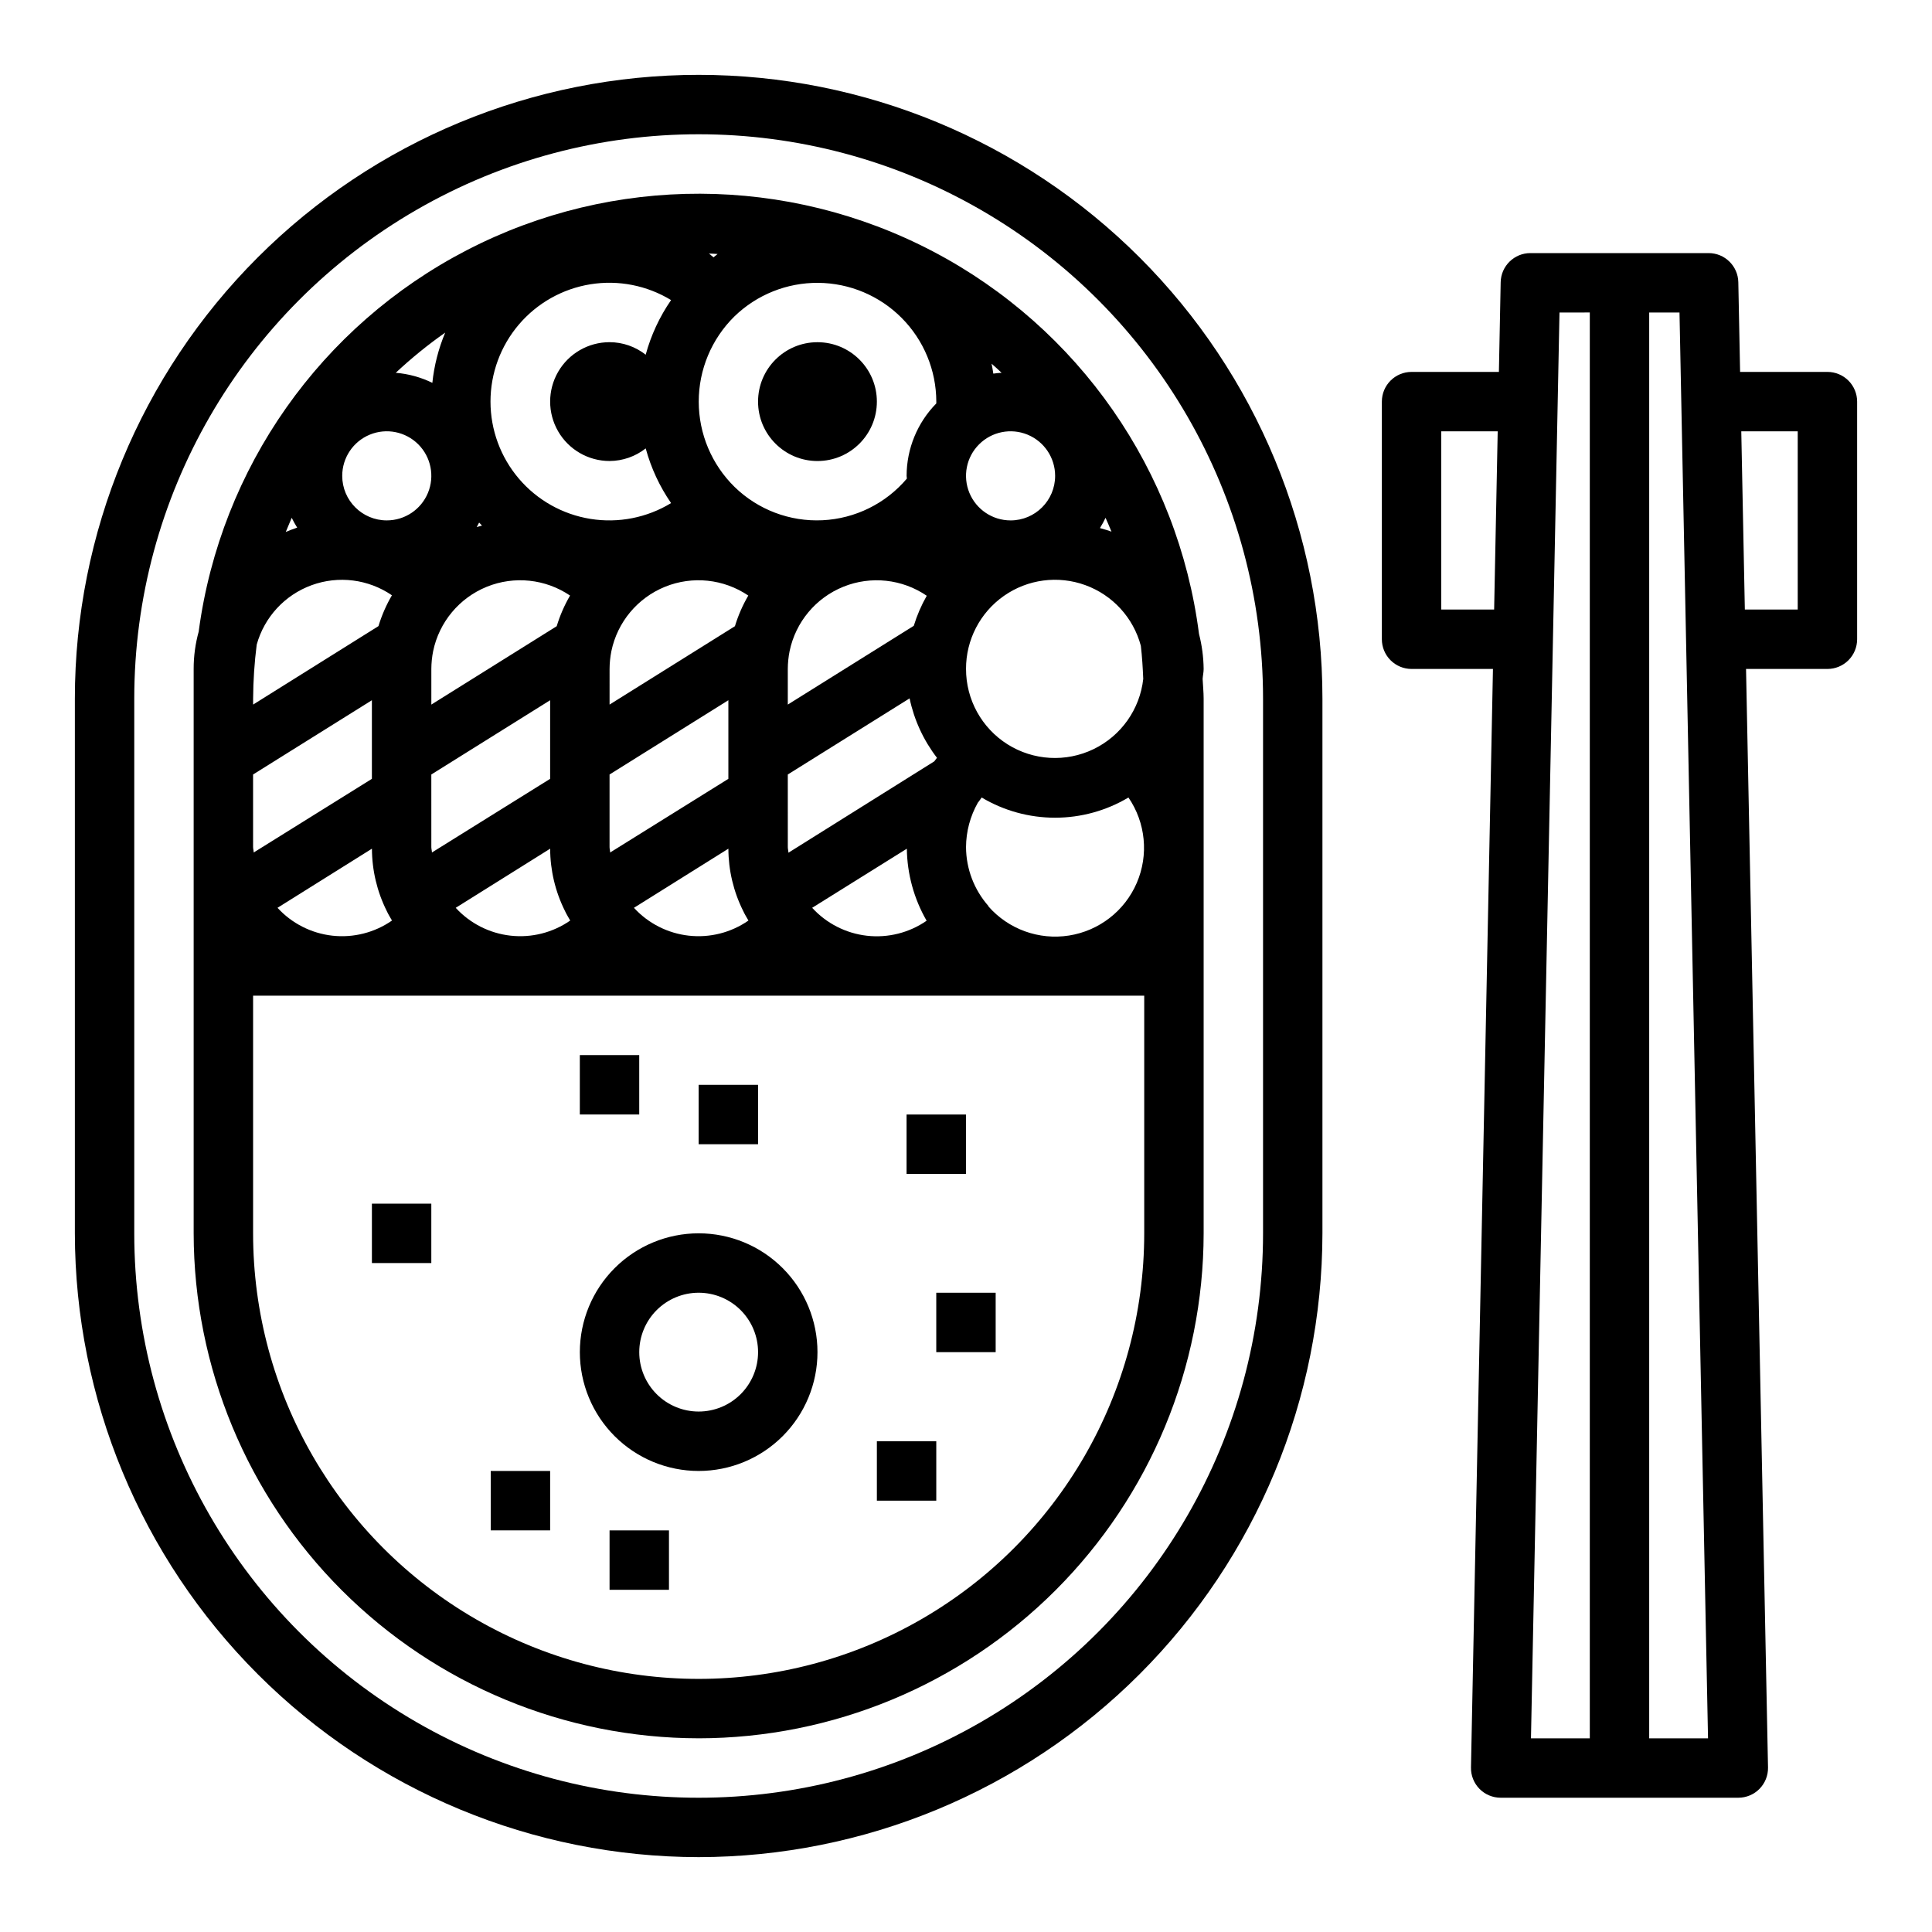
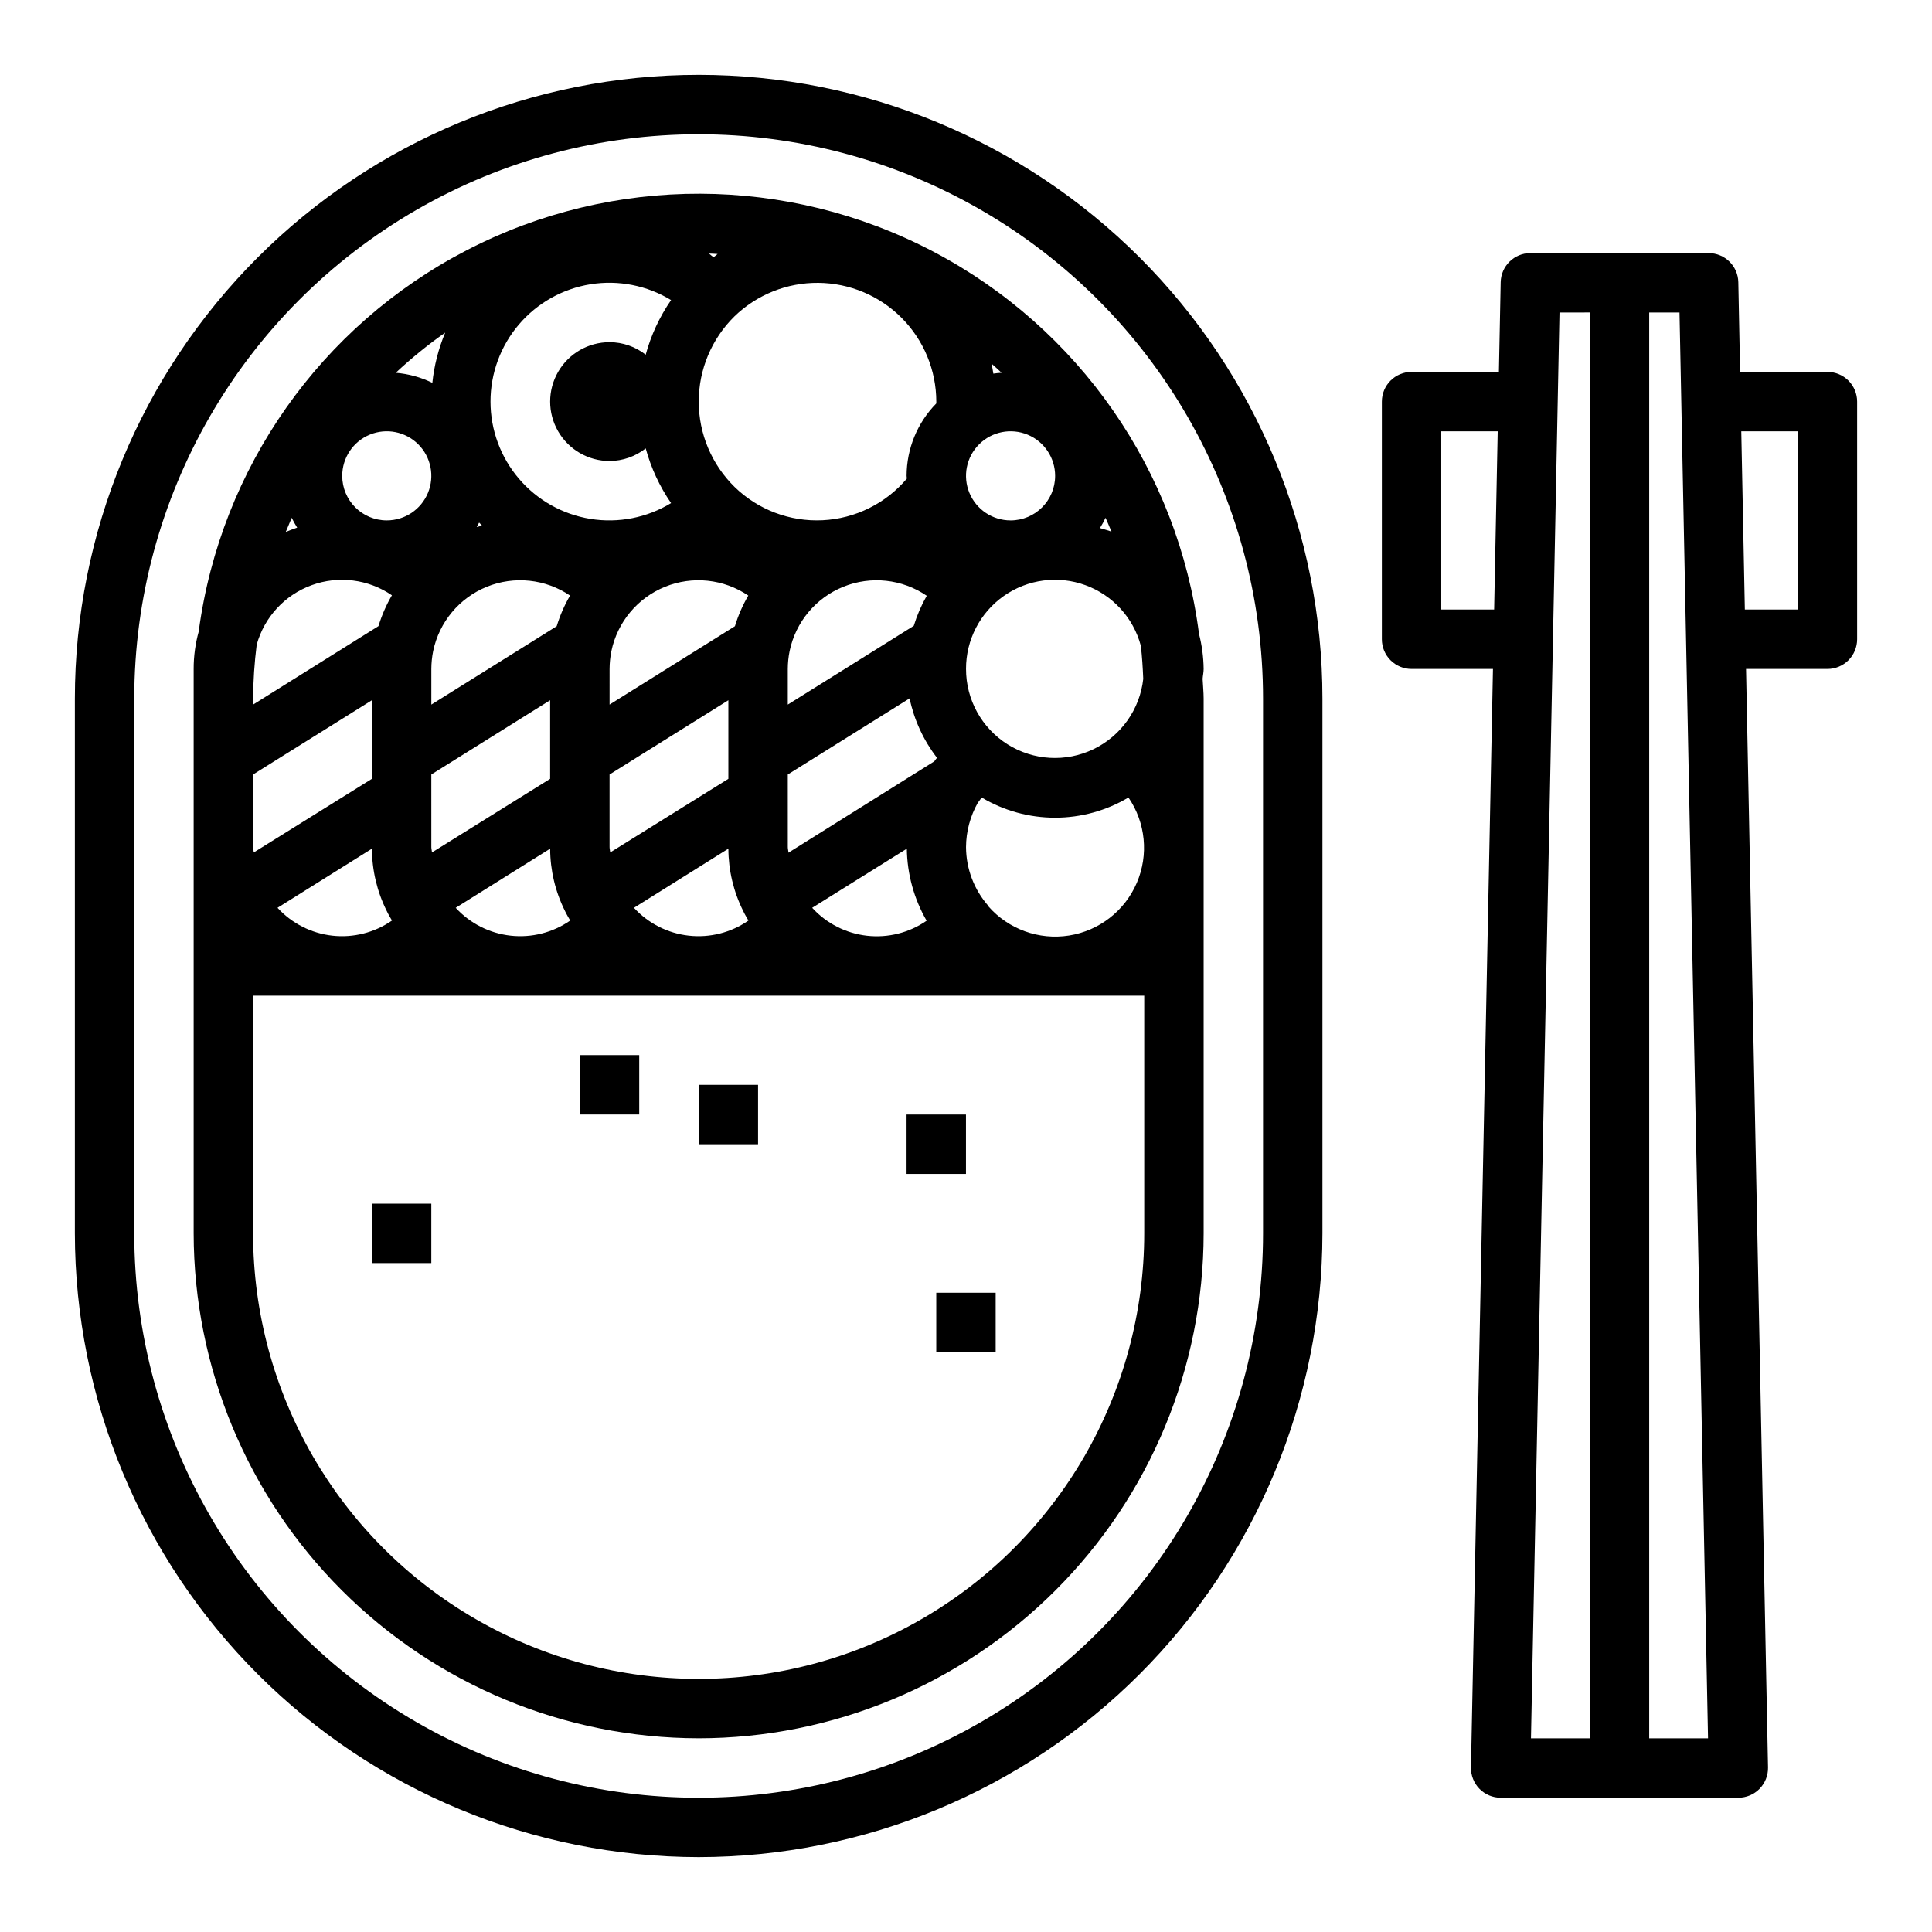
<svg xmlns="http://www.w3.org/2000/svg" fill="#000000" width="800px" height="800px" version="1.1" viewBox="144 144 512 512">
  <g>
    <path d="m329.15 636.16c43.832-0.051 85.852-17.48 116.84-48.473 30.992-30.992 48.422-73.012 48.469-116.84v-141.7c0-43.84-17.414-85.891-48.418-116.89-31-31.004-73.051-48.422-116.89-48.422-43.84 0-85.891 17.418-116.89 48.422-31.004 31-48.422 73.051-48.422 116.89v141.7c0.051 43.828 17.48 85.848 48.473 116.84 30.992 30.992 73.012 48.422 116.84 48.473zm-149.57-307.01c0-53.434 28.508-102.81 74.785-129.53 46.277-26.719 103.29-26.719 149.57 0s74.785 76.094 74.785 129.53v141.7c0 53.434-28.508 102.81-74.785 129.53-46.277 26.719-103.29 26.719-149.57 0-46.277-26.715-74.785-76.094-74.785-129.53z" />
    <path d="m329.15 604.67c35.48-0.039 69.496-14.152 94.586-39.242 25.09-25.086 39.199-59.102 39.242-94.582v-141.7c0-1.77-0.195-3.488-0.27-5.242 0.062-0.891 0.27-1.73 0.27-2.629-0.035-3.137-0.449-6.258-1.23-9.297-5.559-43.262-31.875-81.094-70.504-101.35-38.629-20.258-84.711-20.395-123.46-0.367-38.75 20.027-65.289 57.699-71.105 100.93v0.109c-0.906 3.246-1.363 6.602-1.355 9.973v149.57c0.043 35.48 14.152 69.496 39.242 94.582 25.086 25.09 59.105 39.203 94.582 39.242zm-23.457-234.75c0-0.48-0.156-0.93-0.156-1.418v-19.254l31.488-19.68v20.832zm-47.23 0c0-0.48-0.156-0.93-0.156-1.418l-0.004-19.254 31.488-19.68v20.832zm-47.23 0c0-0.488-0.164-0.945-0.164-1.441l-0.004-19.23 31.488-19.68v20.832zm141.54-39.199v-9.449c0.008-1.586 0.168-3.168 0.48-4.723 1.602-7.711 6.945-14.109 14.25-17.059 7.301-2.945 15.594-2.047 22.094 2.394-1.438 2.519-2.59 5.191-3.438 7.965zm-93.984-14.172c1.598-7.695 6.93-14.09 14.211-17.047 7.285-2.953 15.562-2.082 22.07 2.328-1.492 2.559-2.68 5.285-3.539 8.121l-33.223 20.77v-9.449c0.008-1.586 0.168-3.168 0.48-4.723zm46.754 4.723c0.008-1.586 0.168-3.168 0.48-4.723 1.598-7.695 6.926-14.09 14.211-17.047 7.285-2.953 15.562-2.082 22.07 2.328-1.492 2.559-2.684 5.285-3.543 8.121l-33.219 20.77zm106.27-39.359h-0.004c-4.773 0-9.078-2.875-10.906-7.289-1.828-4.414-0.82-9.492 2.559-12.867 3.379-3.379 8.457-4.387 12.867-2.562 4.414 1.828 7.289 6.137 7.289 10.91 0 6.523-5.285 11.809-11.809 11.809zm-19.684-31c-5.035 5.121-7.859 12.012-7.871 19.191 0 0.25 0.062 0.48 0.07 0.723v0.004c-5.594 6.621-13.688 10.617-22.348 11.039-8.656 0.418-17.102-2.777-23.309-8.828-6.066-5.945-9.488-14.078-9.5-22.57-0.012-8.496 3.387-16.637 9.438-22.602 5.957-5.785 13.953-8.988 22.258-8.914 8.305 0.074 16.246 3.418 22.098 9.312 5.852 5.891 9.148 13.852 9.164 22.156v0.488zm-76.996-12.895c-2.734-2.156-6.113-3.332-9.594-3.336-5.625 0-10.824 3-13.637 7.871s-2.812 10.871 0 15.742c2.812 4.871 8.012 7.875 13.637 7.875 3.477-0.016 6.848-1.191 9.578-3.34 1.406 5.176 3.68 10.078 6.723 14.492-6.394 3.891-13.965 5.379-21.359 4.191-7.391-1.188-14.117-4.965-18.973-10.664-4.856-5.699-7.523-12.938-7.523-20.426 0-7.484 2.668-14.727 7.523-20.426 4.856-5.695 11.582-9.477 18.973-10.664 7.394-1.188 14.965 0.301 21.359 4.191-3.047 4.414-5.324 9.316-6.731 14.492zm-44.145 44.484c0.25 0.27 0.496 0.551 0.746 0.789-0.465 0.125-0.938 0.242-1.402 0.387 0.207-0.363 0.426-0.766 0.633-1.176zm-36.297-12.398c0-4.773 2.875-9.082 7.289-10.91 4.41-1.824 9.488-0.816 12.867 2.562 3.375 3.375 4.387 8.453 2.559 12.867-1.828 4.414-6.133 7.289-10.91 7.289-6.519 0-11.805-5.285-11.805-11.809zm118.25 99.875c0-0.496-0.164-0.969-0.164-1.473l-0.004-19.258 32.273-20.168h0.004c1.207 5.727 3.688 11.109 7.258 15.746-0.234 0.316-0.488 0.613-0.707 0.938zm47.066-48.707c-0.023-7.695 3.719-14.922 10.02-19.344 6.301-4.426 14.363-5.492 21.598-2.859 7.234 2.633 12.727 8.633 14.707 16.07 0.34 2.891 0.512 5.816 0.637 8.762h0.004c-0.891 8.066-5.867 15.105-13.176 18.633-7.305 3.527-15.914 3.047-22.781-1.273-6.867-4.324-11.027-11.875-11.008-19.988zm35.496-37.328h-0.004c0.543-0.879 1.039-1.789 1.48-2.723 0.543 1.219 1.07 2.441 1.574 3.676-0.977-0.402-2.039-0.621-3.055-0.953zm-28.262-40.934c-0.141-0.883-0.277-1.762-0.465-2.629 0.906 0.789 1.777 1.574 2.652 2.41-0.766 0.066-1.473 0.102-2.188 0.227zm-74.148-30.82c-0.426-0.309-0.789-0.699-1.234-0.992 0.789 0 1.574 0.086 2.312 0.117-0.371 0.262-0.699 0.609-1.078 0.875zm-74.523 33.266c-3.035-1.48-6.324-2.383-9.691-2.66 4.113-3.852 8.492-7.41 13.105-10.648-1.781 4.246-2.93 8.73-3.406 13.309zm-35.816 38.371c-1.031 0.332-2.023 0.738-3.023 1.148 0.512-1.258 1.055-2.512 1.574-3.754 0.434 0.895 0.918 1.762 1.449 2.606zm-10.723 31.008c2.023-7.293 7.441-13.16 14.551-15.754 7.113-2.598 15.035-1.598 21.281 2.676-1.504 2.578-2.699 5.32-3.566 8.172l-33.219 20.793v-1.578c0.031-4.785 0.348-9.562 0.953-14.309zm5.512 69.746 25.023-15.668c0.02 5.742 1.363 11.398 3.934 16.531 0.395 0.867 0.914 1.676 1.379 2.512-4.609 3.207-10.23 4.629-15.809 4.008-5.582-0.625-10.75-3.254-14.539-7.398zm47.23 0 25.023-15.668c0.02 5.742 1.367 11.398 3.938 16.531 0.395 0.867 0.914 1.676 1.379 2.512-4.617 3.207-10.238 4.629-15.82 4.004-5.586-0.625-10.754-3.254-14.543-7.402zm47.23 0 25.027-15.668c0.016 5.742 1.363 11.398 3.934 16.531 0.395 0.867 0.914 1.676 1.379 2.512-4.613 3.207-10.234 4.629-15.82 4.004-5.582-0.625-10.75-3.254-14.543-7.402zm47.23 0 25.09-15.664v-0.004c0.086 6.707 1.891 13.281 5.242 19.09-4.613 3.195-10.23 4.609-15.805 3.981-5.578-0.629-10.738-3.262-14.523-7.402zm46.719-0.465h0.004c-3.805-4.312-5.922-9.859-5.949-15.609 0.02-4.141 1.105-8.207 3.148-11.809 0.215-0.25 0.414-0.512 0.598-0.789 0.125-0.203 0.27-0.363 0.402-0.559 5.879 3.504 12.602 5.352 19.445 5.352 6.848 0 13.566-1.848 19.449-5.352 4.57 6.664 5.406 15.211 2.207 22.633-3.195 7.422-9.977 12.688-17.961 13.945-7.984 1.258-16.055-1.668-21.379-7.75zm-194.88 23.75h236.16v62.977c0 42.184-22.504 81.168-59.039 102.26-36.535 21.094-81.547 21.094-118.08 0-36.535-21.09-59.039-60.074-59.039-102.26z" />
    <path d="m628.29 242.56h-23.145l-0.473-23.773c-0.086-4.285-3.586-7.715-7.871-7.715h-47.234c-4.285 0-7.785 3.43-7.871 7.715l-0.473 23.773h-23.145c-4.348 0-7.871 3.523-7.871 7.871v62.977c0 2.086 0.828 4.09 2.305 5.566 1.477 1.477 3.481 2.305 5.566 2.305h21.57l-5.824 291.11c-0.043 2.113 0.766 4.156 2.246 5.668 1.484 1.512 3.508 2.359 5.625 2.359h62.977c2.113 0 4.141-0.848 5.621-2.359 1.48-1.512 2.293-3.555 2.25-5.668l-5.824-291.11h21.57c2.086 0 4.09-0.828 5.566-2.305 1.473-1.477 2.305-3.481 2.305-5.566v-62.977c0-2.086-0.832-4.09-2.305-5.566-1.477-1.477-3.481-2.305-5.566-2.305zm-102.34 62.977v-47.234h14.957l-0.945 47.23zm31.332-78.719 8.031-0.004v377.86h-15.59zm23.773 377.86v-377.86h8.031l7.559 377.86zm39.359-299.14h-14.012l-0.945-47.23 14.957-0.004z" />
-     <path d="m376.38 250.43c0 8.695-7.051 15.746-15.746 15.746-8.695 0-15.742-7.051-15.742-15.746 0-8.695 7.047-15.742 15.742-15.742 8.695 0 15.746 7.047 15.746 15.742" />
-     <path d="m329.15 533.82c8.352 0 16.363-3.32 22.266-9.223 5.906-5.906 9.223-13.914 9.223-22.266 0-8.352-3.316-16.363-9.223-22.266-5.902-5.906-13.914-9.223-22.266-9.223-8.348 0-16.359 3.316-22.262 9.223-5.906 5.902-9.223 13.914-9.223 22.266 0 8.352 3.316 16.359 9.223 22.266 5.902 5.902 13.914 9.223 22.262 9.223zm0-47.23v-0.004c4.176 0 8.184 1.66 11.133 4.613 2.953 2.953 4.613 6.957 4.613 11.133 0 4.176-1.66 8.18-4.613 11.133-2.949 2.953-6.957 4.609-11.133 4.609-4.172 0-8.18-1.656-11.133-4.609-2.949-2.953-4.609-6.957-4.609-11.133 0-4.176 1.66-8.18 4.609-11.133 2.953-2.953 6.961-4.613 11.133-4.613z" />
    <path d="m297.66 423.61h15.742v15.742h-15.742z" />
    <path d="m392.12 486.59h15.742v15.742h-15.742z" />
-     <path d="m274.05 533.82h15.742v15.742h-15.742z" />
-     <path d="m376.38 525.95h15.742v15.742h-15.742z" />
    <path d="m384.25 439.36h15.742v15.742h-15.742z" />
    <path d="m242.56 462.98h15.742v15.742h-15.742z" />
-     <path d="m305.54 549.57h15.742v15.742h-15.742z" />
    <path d="m329.15 431.49h15.742v15.742h-15.742z" />
  </g>
</svg>